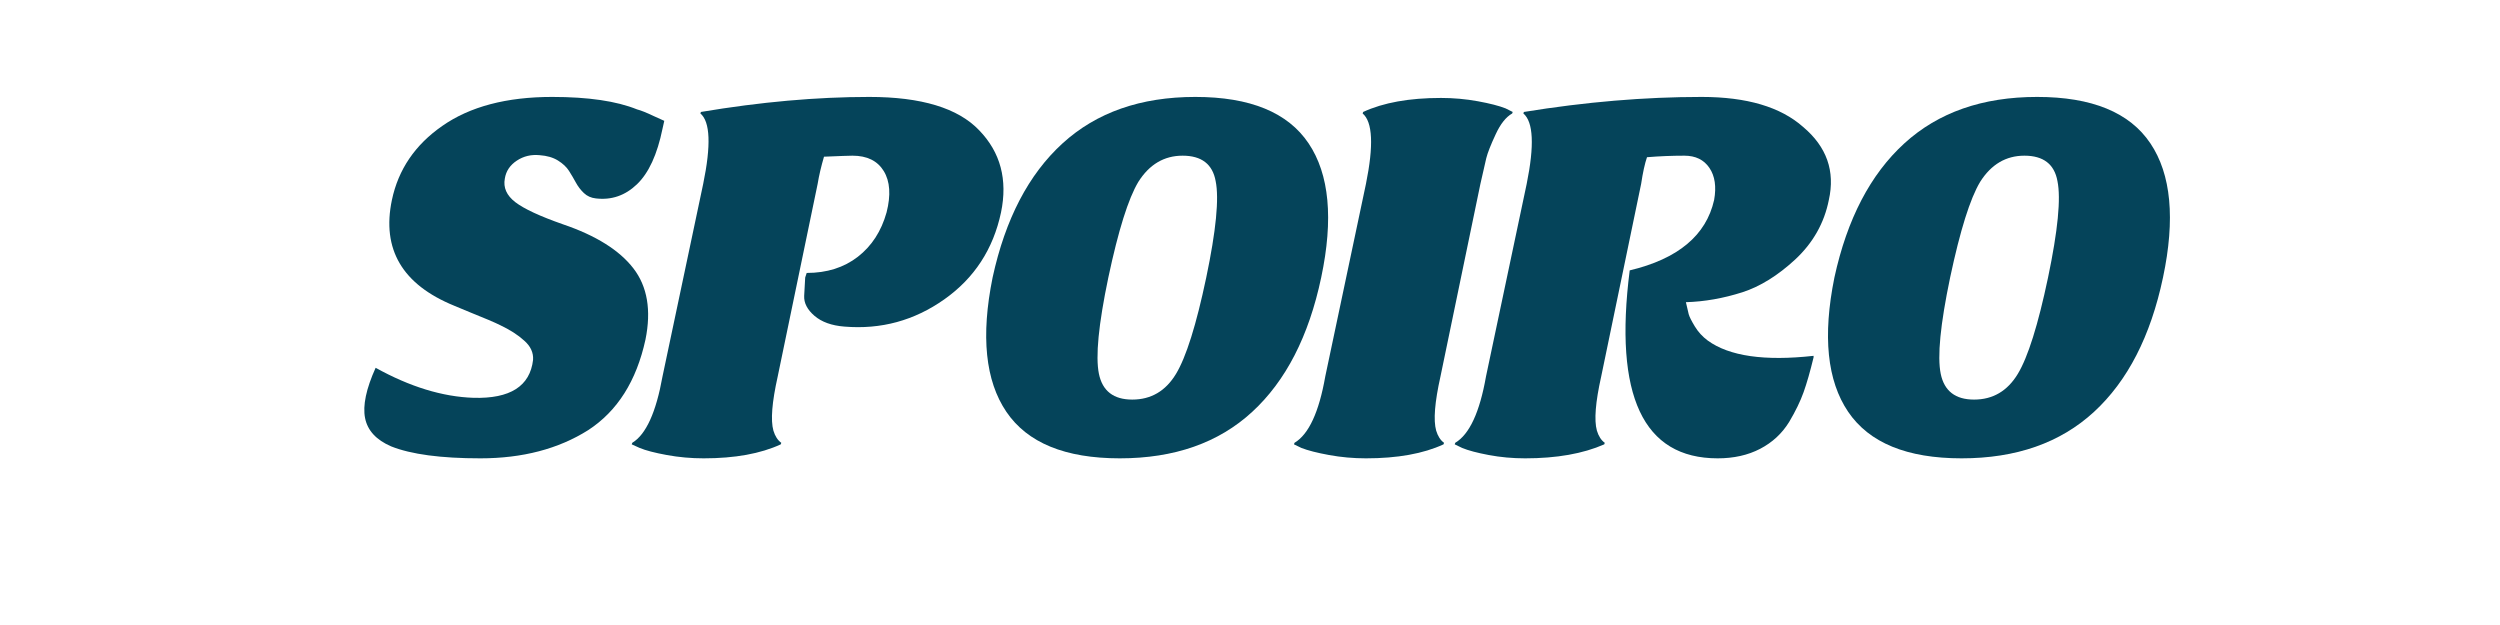
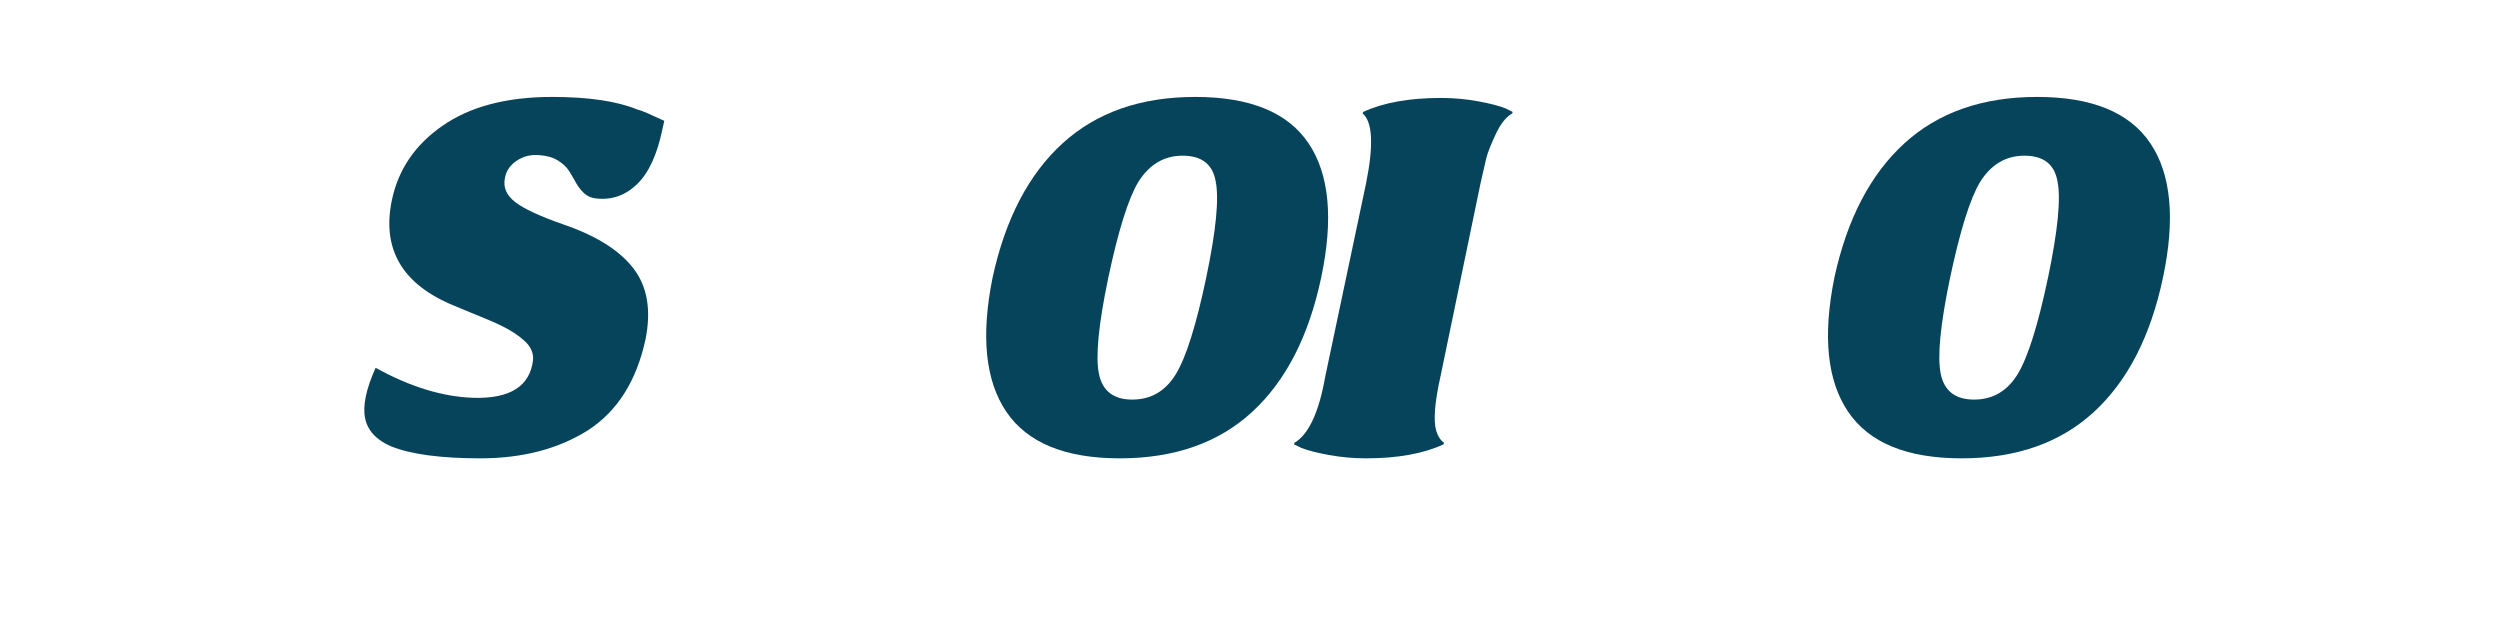
<svg xmlns="http://www.w3.org/2000/svg" version="1.0" preserveAspectRatio="xMidYMid meet" height="500" viewBox="0 0 1500 375" zoomAndPan="magnify" width="2000">
  <defs>
    <g />
  </defs>
-   <rect fill-opacity="1" height="450" y="-37.5" fill="#ffffff" width="1800" x="-150" />
  <rect fill-opacity="1" height="450" y="-37.5" fill="#ffffff" width="1800" x="-150" />
  <g fill-opacity="1" fill="#05445a">
    <g transform="translate(212.256, 275.001)">
      <g>
        <path d="M 107.578 -59.047 C 107.879 -63.422 106.098 -67.289 102.234 -70.656 C 98.578 -74.008 93.75 -77.109 87.75 -79.953 C 84.695 -81.484 78.594 -84.082 69.438 -87.75 L 60.281 -91.562 C 29.145 -104.27 16.68 -125.426 22.891 -155.031 C 26.754 -173.344 36.828 -188.145 53.109 -199.438 C 69.68 -211.039 91.656 -216.844 119.031 -216.844 C 140.695 -216.844 157.68 -214.348 169.984 -209.359 C 172.328 -208.754 175.633 -207.43 179.906 -205.391 L 186.312 -202.5 L 185.25 -197.766 C 182.094 -182.297 176.977 -171.18 169.906 -164.422 C 162.844 -157.66 154.629 -154.836 145.266 -155.953 C 142.422 -156.254 140.031 -157.32 138.094 -159.156 C 136.164 -160.988 134.566 -163.07 133.297 -165.406 C 132.023 -167.75 130.648 -170.086 129.172 -172.422 C 127.691 -174.766 125.477 -176.852 122.531 -178.688 C 119.582 -180.52 115.922 -181.586 111.547 -181.891 C 106.461 -182.398 101.883 -181.305 97.812 -178.609 C 93.738 -175.91 91.348 -172.328 90.641 -167.859 C 89.617 -162.461 91.703 -157.754 96.891 -153.734 C 102.086 -149.723 111.656 -145.273 125.594 -140.391 C 145.32 -133.672 159.383 -124.867 167.781 -113.984 C 176.176 -103.098 178.594 -88.859 175.031 -71.266 C 169.633 -46.441 158.188 -28.332 140.688 -16.938 C 122.789 -5.645 101.227 0 76 0 C 52.289 0 34.438 -2.391 22.438 -7.172 C 13.477 -11.035 8.258 -16.707 6.781 -24.188 C 5.312 -31.664 7.426 -41.711 13.125 -54.328 C 33.676 -42.93 53.258 -36.926 71.875 -36.312 C 93.844 -35.707 105.742 -43.285 107.578 -59.047 Z M 107.578 -59.047" />
      </g>
    </g>
    <g transform="translate(384.991, 275.001)">
      <g>
-         <path d="M 121.625 -79.047 C 113.988 -79.648 108.008 -81.805 103.688 -85.516 C 99.363 -89.234 97.305 -93.234 97.516 -97.516 L 98.125 -108.5 L 99.031 -111.234 C 111.133 -111.234 121.359 -114.461 129.703 -120.922 C 138.047 -127.391 143.797 -136.27 146.953 -147.562 C 149.598 -157.938 149.035 -166.203 145.266 -172.359 C 141.504 -178.516 135.25 -181.594 126.5 -181.594 C 124.664 -181.594 118.969 -181.391 109.406 -180.984 C 107.676 -175.078 106.406 -169.633 105.594 -164.656 L 81.641 -49.141 C 78.18 -33.672 77.316 -22.836 79.047 -16.641 C 80.066 -13.273 81.645 -10.832 83.781 -9.312 L 83.469 -8.391 C 71.363 -2.797 55.953 0 37.234 0 C 29.703 0 22.32 -0.66 15.094 -1.984 C 7.875 -3.305 2.438 -4.727 -1.219 -6.25 L -5.953 -8.391 L -5.641 -9.312 C 2.598 -14.289 8.648 -27.566 12.516 -49.141 L 36.922 -164.656 C 41.703 -187.844 41.145 -201.93 35.25 -206.922 L 35.562 -207.828 C 71.363 -213.836 105.035 -216.844 136.578 -216.844 C 167.805 -216.844 189.781 -210.176 202.5 -196.844 C 215.312 -183.625 219.688 -167.195 215.625 -147.562 C 210.938 -125.488 199.586 -108.094 181.578 -95.375 C 163.578 -82.656 143.594 -77.211 121.625 -79.047 Z M 121.625 -79.047" />
-       </g>
+         </g>
    </g>
    <g transform="translate(582.751, 275.001)">
      <g>
        <path d="M 12.812 -108.5 C 20.445 -143.594 34.438 -170.422 54.781 -188.984 C 75.125 -207.555 101.676 -216.844 134.438 -216.844 C 167.289 -216.844 189.945 -207.555 202.406 -188.984 C 214.875 -170.422 217.395 -143.594 209.969 -108.5 C 202.539 -73.301 188.727 -46.414 168.531 -27.844 C 148.344 -9.281 121.867 0 89.109 0 C 56.359 0 33.676 -9.305 21.062 -27.922 C 8.445 -46.535 5.695 -73.395 12.812 -108.5 Z M 141 -108.5 C 146.895 -136.676 148.773 -155.953 146.641 -166.328 C 144.805 -176.504 138.195 -181.594 126.812 -181.594 C 115.719 -181.594 106.863 -176.352 100.25 -165.875 C 94.25 -155.906 88.25 -136.781 82.25 -108.5 C 76.352 -80.312 74.473 -61.031 76.609 -50.656 C 78.742 -40.383 85.406 -35.25 96.594 -35.25 C 107.883 -35.25 116.633 -40.383 122.844 -50.656 C 128.945 -60.727 135 -80.008 141 -108.5 Z M 141 -108.5" />
      </g>
    </g>
    <g transform="translate(782.648, 275.001)">
      <g>
        <path d="M 105.594 -164.656 L 81.641 -49.141 C 78.18 -33.672 77.316 -22.836 79.047 -16.641 C 80.066 -13.273 81.645 -10.832 83.781 -9.312 L 83.469 -8.391 C 71.363 -2.797 55.848 0 36.922 0 C 29.398 0 22.023 -0.66 14.797 -1.984 C 7.578 -3.305 2.035 -4.727 -1.828 -6.25 L -6.25 -8.391 L -5.953 -9.312 C 2.586 -14.395 8.742 -27.672 12.516 -49.141 L 36.922 -164.656 C 41.609 -187.75 40.945 -201.836 34.938 -206.922 L 35.25 -207.828 C 47.352 -213.43 62.914 -216.234 81.938 -216.234 C 89.469 -216.234 96.844 -215.57 104.062 -214.25 C 111.289 -212.926 116.836 -211.5 120.703 -209.969 L 124.969 -207.828 L 124.672 -206.922 C 120.91 -204.785 117.602 -200.613 114.75 -194.406 C 111.801 -188.102 109.922 -183.32 109.109 -180.062 C 108.797 -178.738 108.234 -176.27 107.422 -172.656 C 106.609 -169.051 106 -166.383 105.594 -164.656 Z M 105.594 -164.656" />
      </g>
    </g>
    <g transform="translate(879.086, 275.001)">
      <g>
-         <path d="M 209.062 -61.5 L 209.062 -60.578 C 207.02 -52.141 205.031 -45.195 203.094 -39.75 C 201.164 -34.312 198.27 -28.336 194.406 -21.828 C 190.133 -14.898 184.336 -9.531 177.016 -5.719 C 169.691 -1.906 161.195 0 151.531 0 C 106.77 0 89.172 -37.586 98.734 -112.766 C 127.723 -119.68 144.609 -133.77 149.391 -155.031 C 150.816 -162.969 149.875 -169.379 146.562 -174.266 C 143.258 -179.148 138.25 -181.594 131.531 -181.594 C 124.008 -181.594 116.535 -181.285 109.109 -180.672 C 107.785 -176.805 106.613 -171.469 105.594 -164.656 L 81.641 -49.141 C 78.18 -33.672 77.316 -22.836 79.047 -16.641 C 80.066 -13.273 81.645 -10.832 83.781 -9.312 L 83.469 -8.391 C 70.75 -2.797 54.93 0 36.016 0 C 28.484 0 21.207 -0.66 14.188 -1.984 C 7.164 -3.305 1.828 -4.727 -1.828 -6.25 L -6.25 -8.391 L -5.953 -9.312 C 2.586 -14.395 8.742 -27.672 12.516 -49.141 L 36.922 -164.656 C 41.609 -187.75 40.945 -201.836 34.938 -206.922 L 35.25 -207.828 C 72.176 -213.836 107.727 -216.844 141.906 -216.844 C 168.969 -216.844 189.266 -210.836 202.797 -198.828 C 216.941 -186.93 222.082 -172.332 218.219 -155.031 C 215.469 -141.195 208.75 -129.297 198.062 -119.328 C 187.594 -109.66 177.016 -103.098 166.328 -99.641 C 154.828 -95.984 143.535 -94 132.453 -93.688 C 133.16 -90.438 133.719 -88.047 134.125 -86.516 C 134.531 -84.992 135.75 -82.551 137.781 -79.188 C 139.82 -75.832 142.422 -72.988 145.578 -70.656 C 158.492 -61.289 179.656 -58.238 209.062 -61.5 Z M 209.062 -61.5" />
-       </g>
+         </g>
    </g>
    <g transform="translate(1087.833, 275.001)">
      <g>
        <path d="M 12.812 -108.5 C 20.445 -143.594 34.438 -170.422 54.781 -188.984 C 75.125 -207.555 101.676 -216.844 134.438 -216.844 C 167.289 -216.844 189.945 -207.555 202.406 -188.984 C 214.875 -170.422 217.395 -143.594 209.969 -108.5 C 202.539 -73.301 188.727 -46.414 168.531 -27.844 C 148.344 -9.281 121.867 0 89.109 0 C 56.359 0 33.676 -9.305 21.062 -27.922 C 8.445 -46.535 5.695 -73.395 12.812 -108.5 Z M 141 -108.5 C 146.895 -136.676 148.773 -155.953 146.641 -166.328 C 144.805 -176.504 138.195 -181.594 126.812 -181.594 C 115.719 -181.594 106.863 -176.352 100.25 -165.875 C 94.25 -155.906 88.25 -136.781 82.25 -108.5 C 76.352 -80.312 74.473 -61.031 76.609 -50.656 C 78.742 -40.383 85.406 -35.25 96.594 -35.25 C 107.883 -35.25 116.633 -40.383 122.844 -50.656 C 128.945 -60.727 135 -80.008 141 -108.5 Z M 141 -108.5" />
      </g>
    </g>
  </g>
</svg>